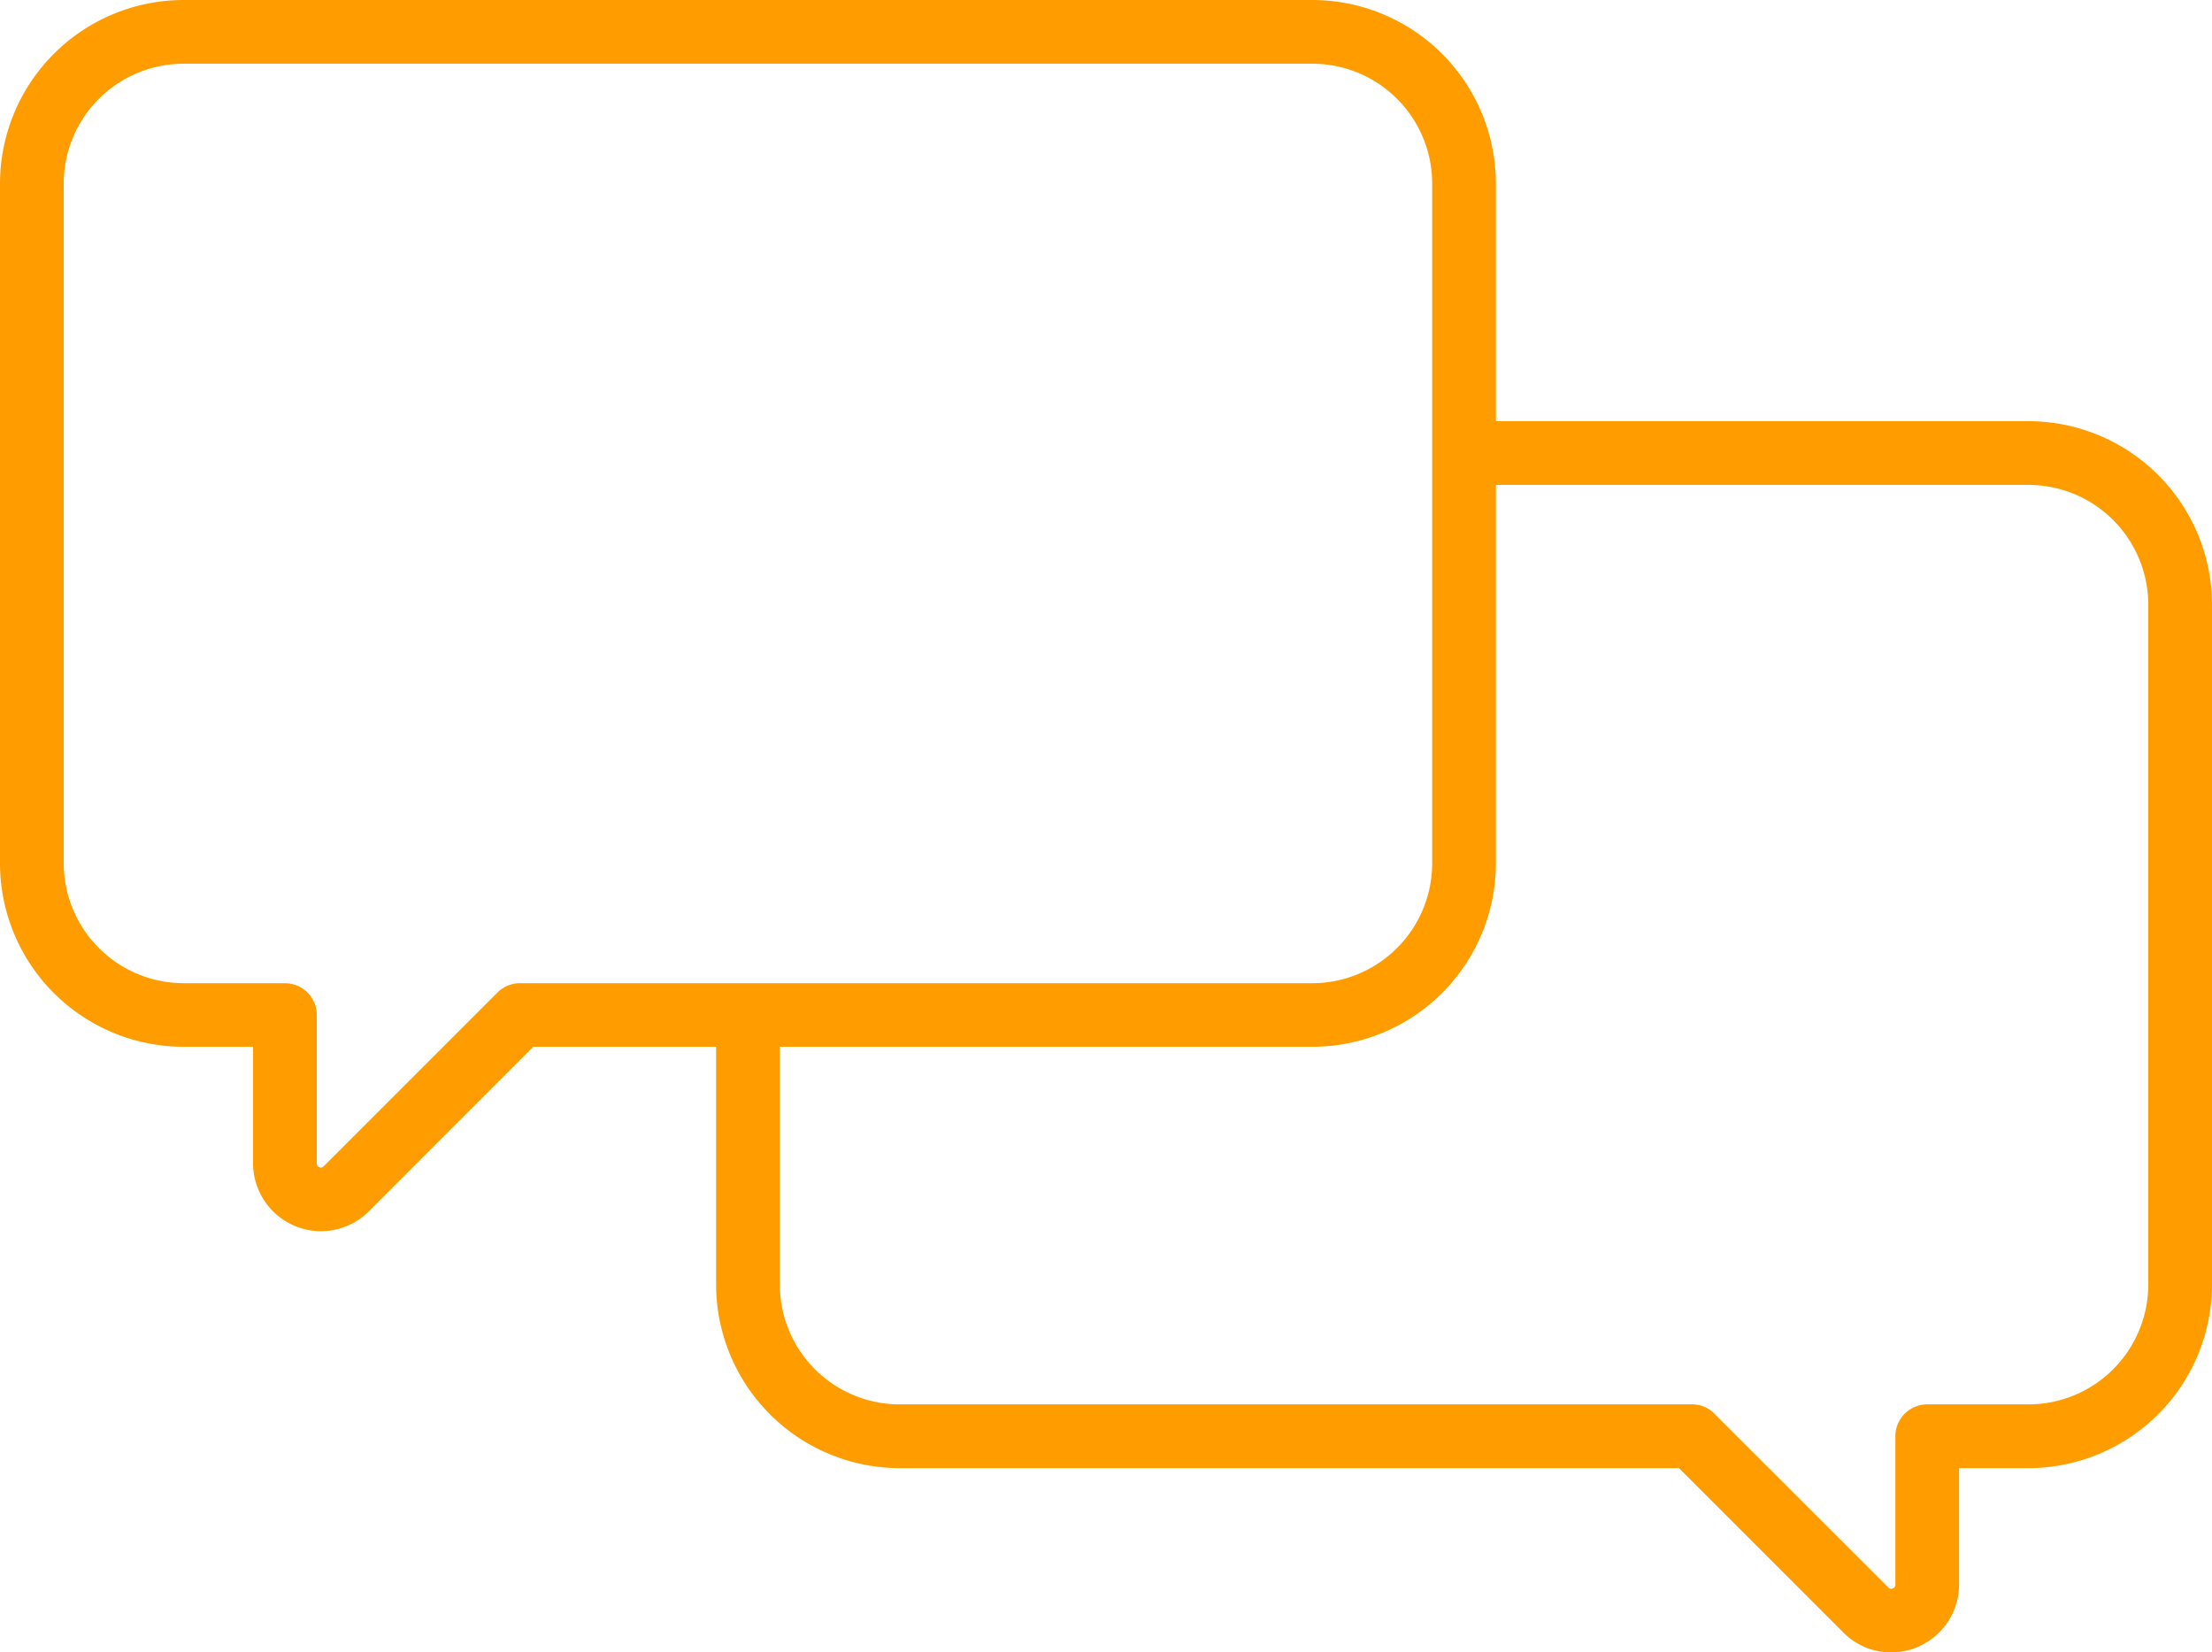
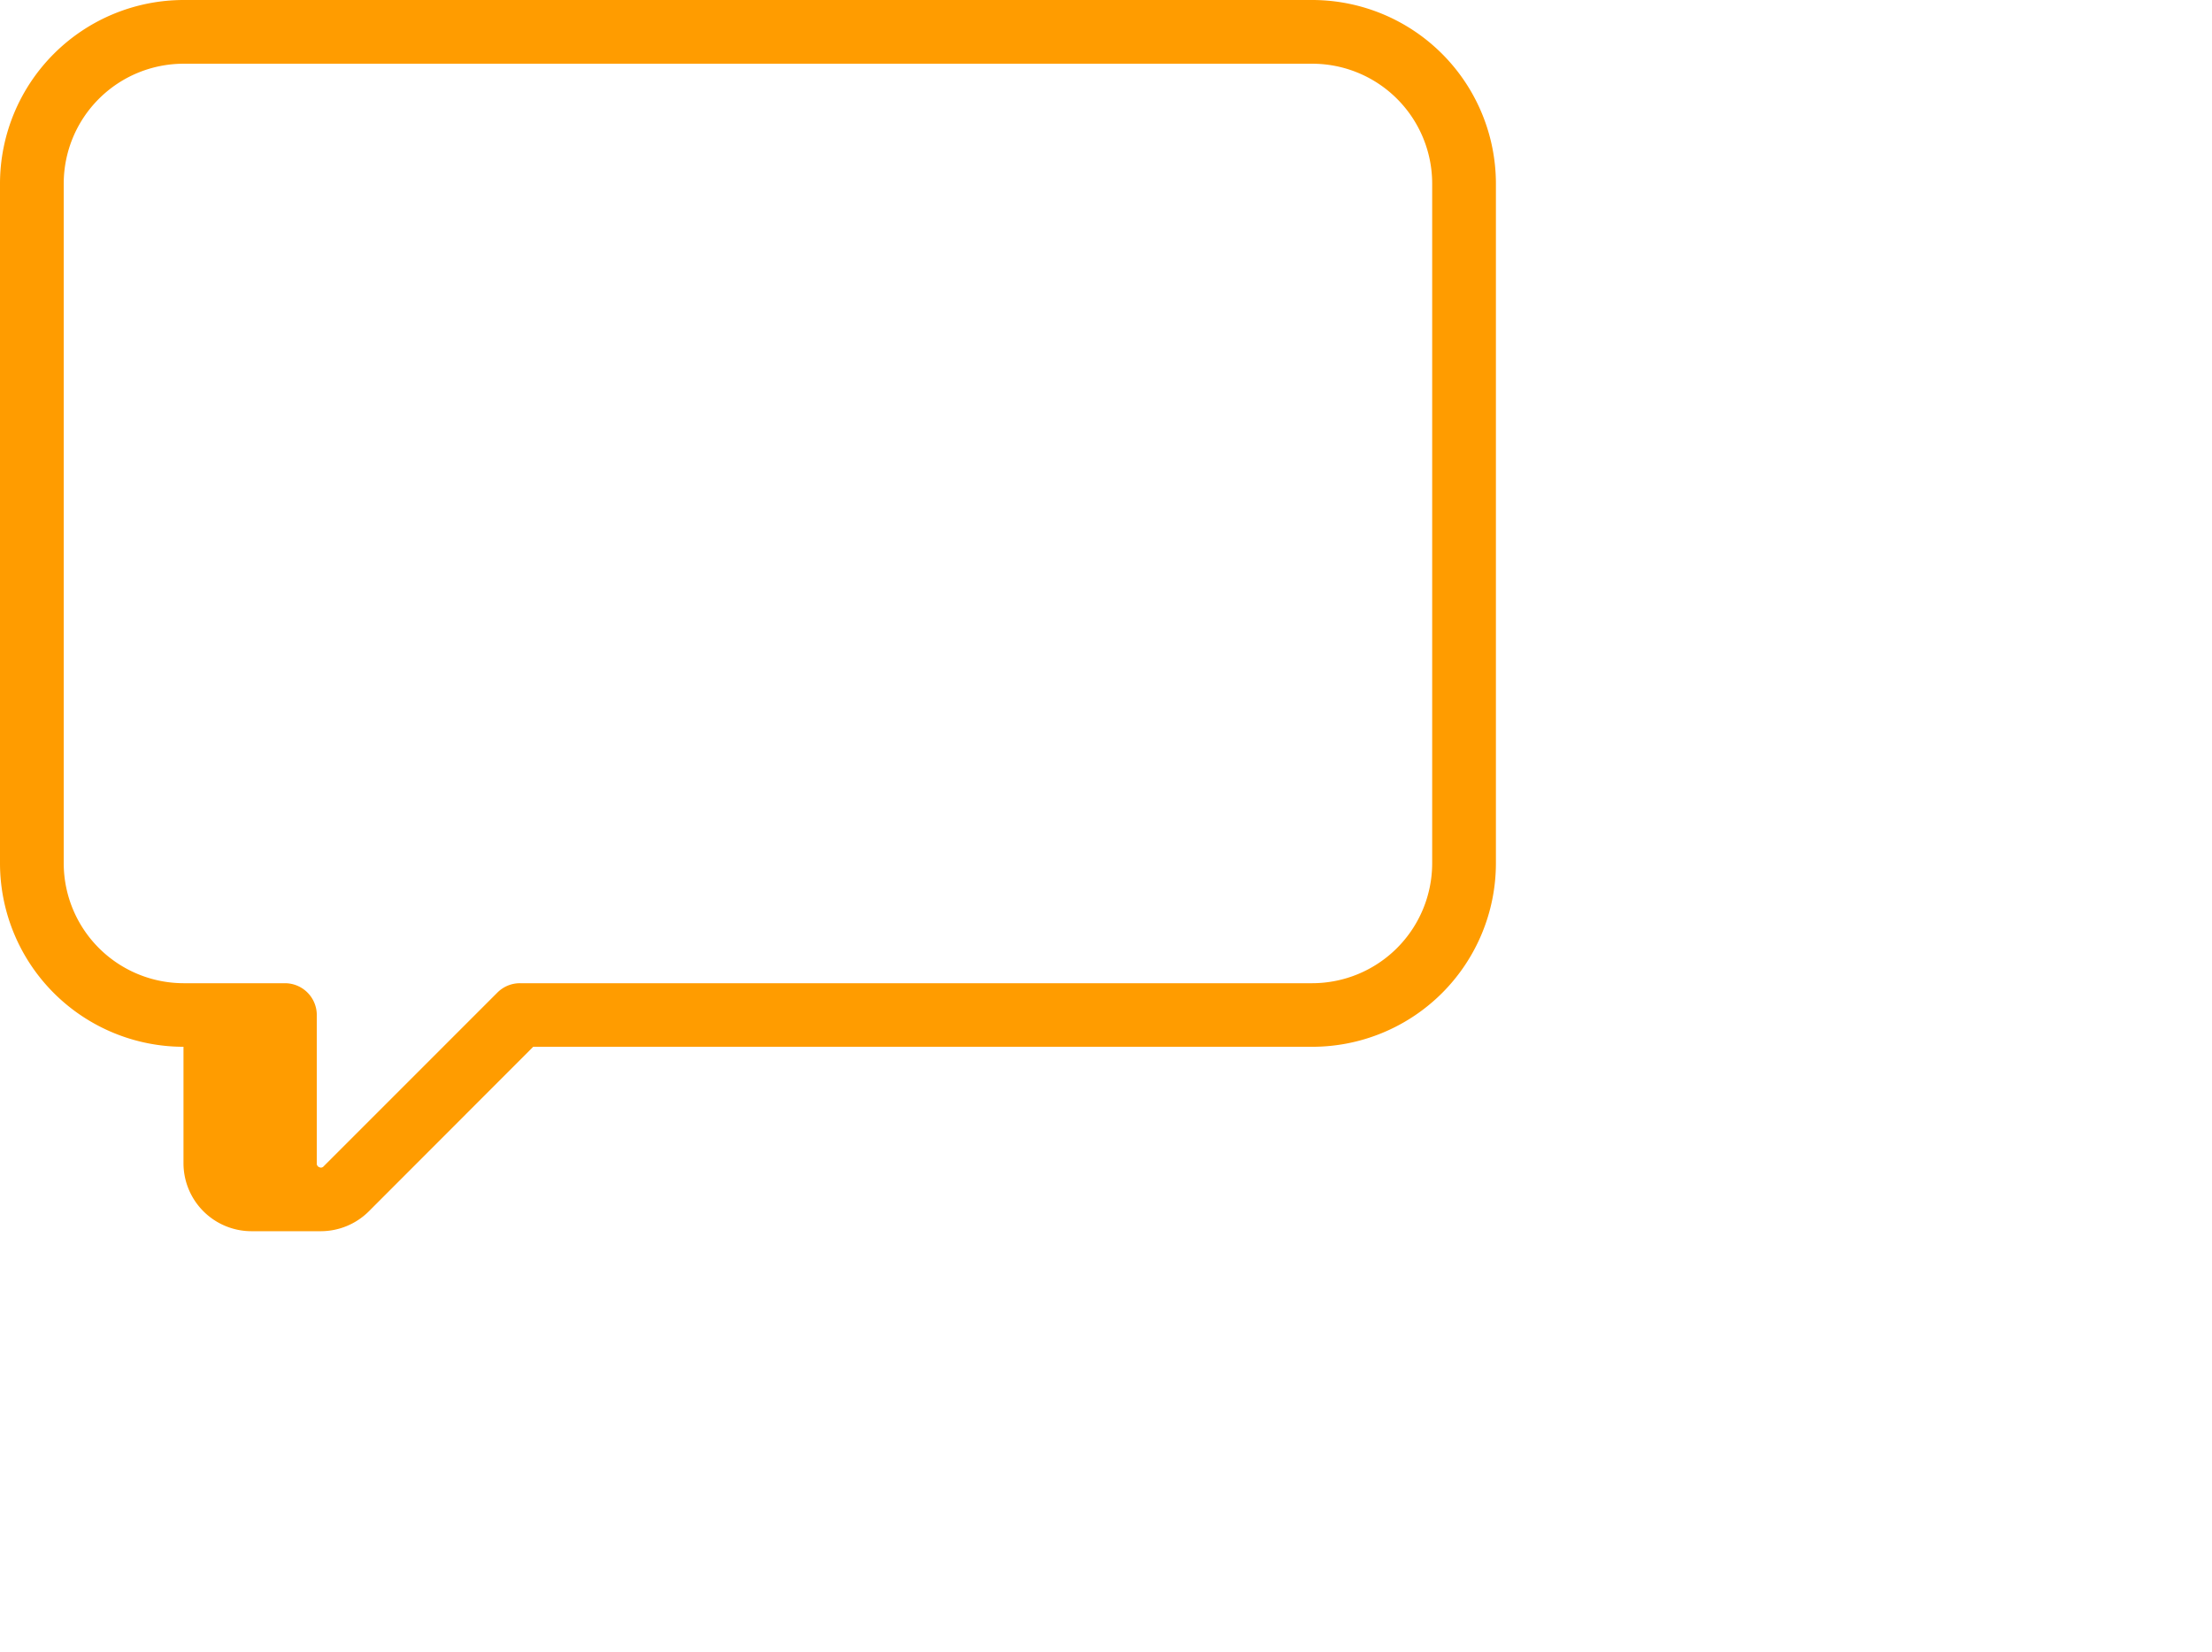
<svg xmlns="http://www.w3.org/2000/svg" id="Layer_1" data-name="Layer 1" viewBox="0 0 143.7 107.34">
  <defs>
    <style>.cls-1{fill:none;}.cls-2{clip-path:url(#clip-path);}.cls-3{fill:#ff9c00;}</style>
    <clipPath id="clip-path" transform="translate(-1.74 -2.31)">
      <rect class="cls-1" x="1.75" y="2.31" width="143.69" height="107.34" />
    </clipPath>
  </defs>
  <title>comms teal</title>
  <g class="cls-2">
-     <path class="cls-3" d="M87,6.45a7.79,7.79,0,0,1,7.78,7.78V58.39A7.8,7.8,0,0,1,87,66.18H35.53a2.07,2.07,0,0,0-1.47.6L22.77,78.07a.23.23,0,0,1-.29.06.24.24,0,0,1-.16-.25V68.24a2.07,2.07,0,0,0-2.07-2.06H13.66a7.8,7.8,0,0,1-7.78-7.79V14.23a7.79,7.79,0,0,1,7.78-7.78ZM22.59,82.29A4.43,4.43,0,0,0,25.7,81L36.38,70.31H87A11.93,11.93,0,0,0,98.92,58.39V14.23A11.94,11.94,0,0,0,87,2.31H13.66A11.94,11.94,0,0,0,1.74,14.23V58.39A11.93,11.93,0,0,0,13.66,70.31h4.52v7.57a4.42,4.42,0,0,0,4.41,4.41" transform="translate(-1.74 -2.31)" />
-     <path class="cls-3" d="M124.6,109.65a4.42,4.42,0,0,0,4.41-4.4V97.68h4.51a11.94,11.94,0,0,0,11.92-11.92V41.6a11.94,11.94,0,0,0-11.92-11.93H98.22a2.07,2.07,0,1,0,0,4.14h35.3a7.79,7.79,0,0,1,7.78,7.79V85.76a7.79,7.79,0,0,1-7.78,7.78h-6.59a2.07,2.07,0,0,0-2.06,2.07v9.64a.23.23,0,0,1-.17.24.22.22,0,0,1-.29-.06L113.12,94.15a2,2,0,0,0-1.46-.61H60.18a7.79,7.79,0,0,1-7.78-7.78V69.66a2.07,2.07,0,0,0-4.14,0v16.1A11.94,11.94,0,0,0,60.18,97.68h50.63l10.68,10.68a4.35,4.35,0,0,0,3.11,1.29" transform="translate(-1.74 -2.31)" />
+     <path class="cls-3" d="M87,6.45a7.79,7.79,0,0,1,7.78,7.78V58.39A7.8,7.8,0,0,1,87,66.18H35.53a2.07,2.07,0,0,0-1.47.6L22.77,78.07a.23.23,0,0,1-.29.06.24.24,0,0,1-.16-.25V68.24a2.07,2.07,0,0,0-2.07-2.06H13.66a7.8,7.8,0,0,1-7.78-7.79V14.23a7.79,7.79,0,0,1,7.78-7.78ZM22.59,82.29A4.43,4.43,0,0,0,25.7,81L36.38,70.31H87A11.93,11.93,0,0,0,98.92,58.39V14.23A11.94,11.94,0,0,0,87,2.31H13.66A11.94,11.94,0,0,0,1.74,14.23V58.39A11.93,11.93,0,0,0,13.66,70.31v7.57a4.42,4.42,0,0,0,4.41,4.41" transform="translate(-1.74 -2.31)" />
  </g>
</svg>